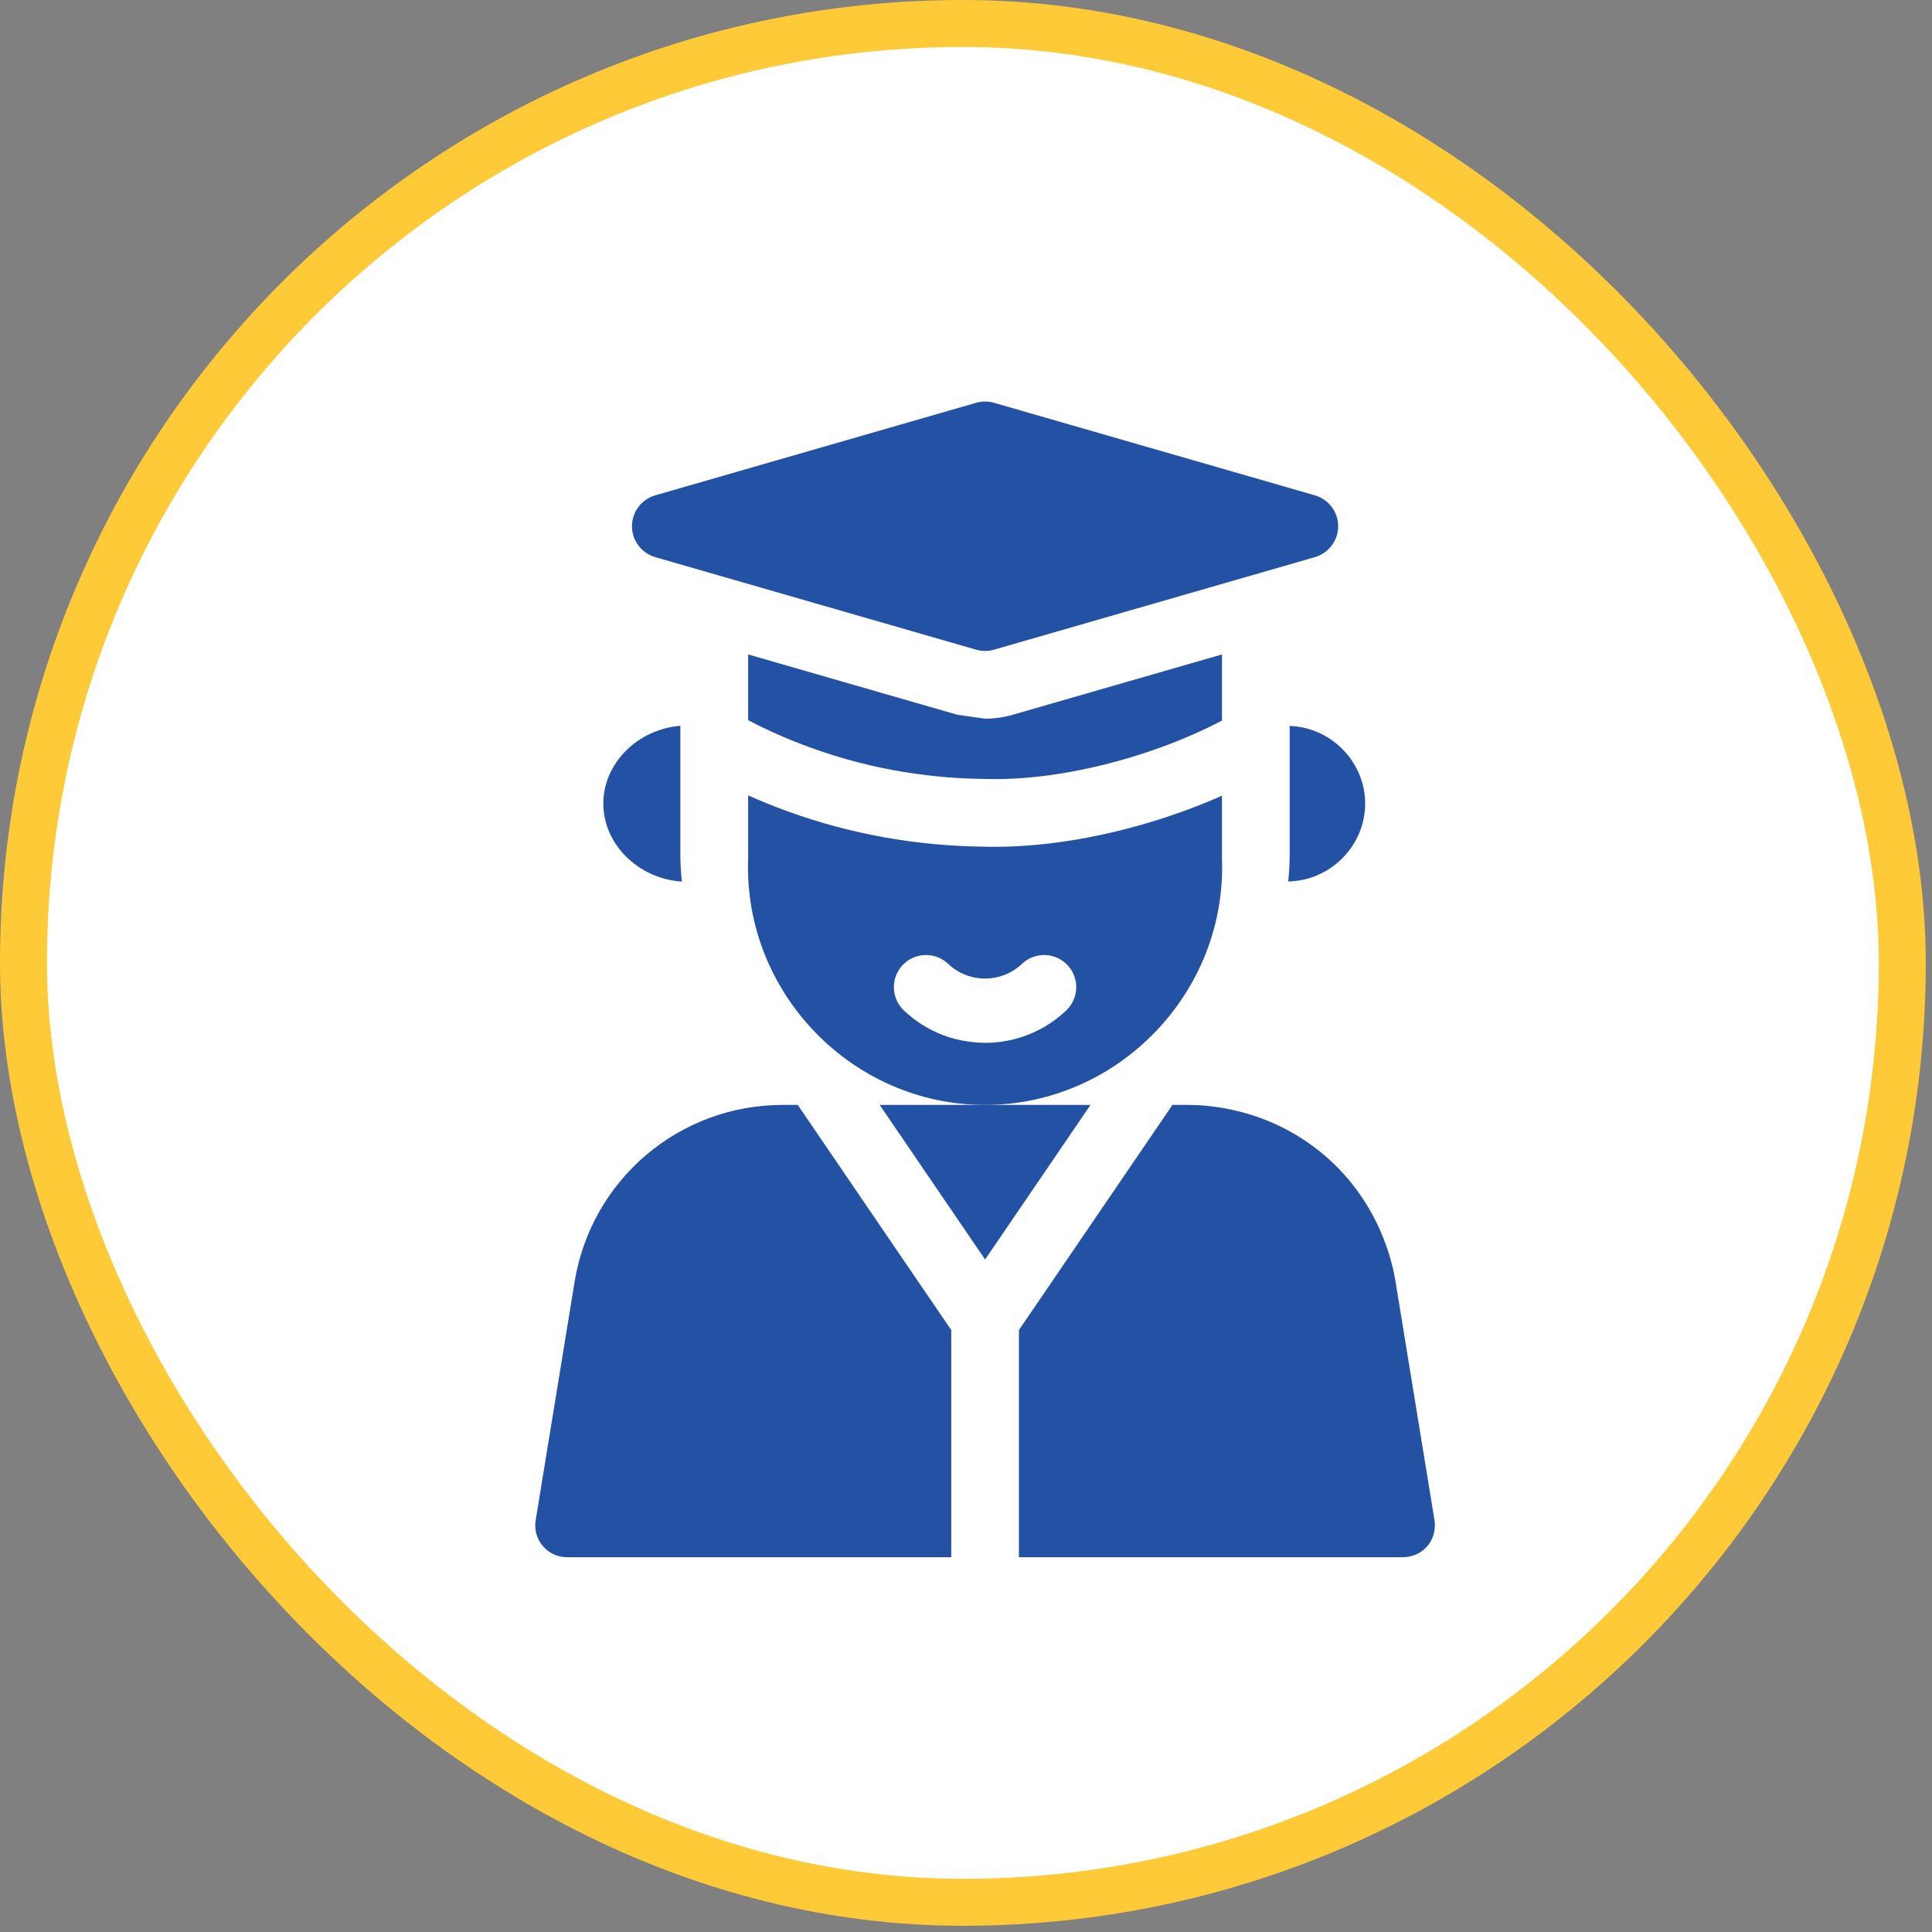
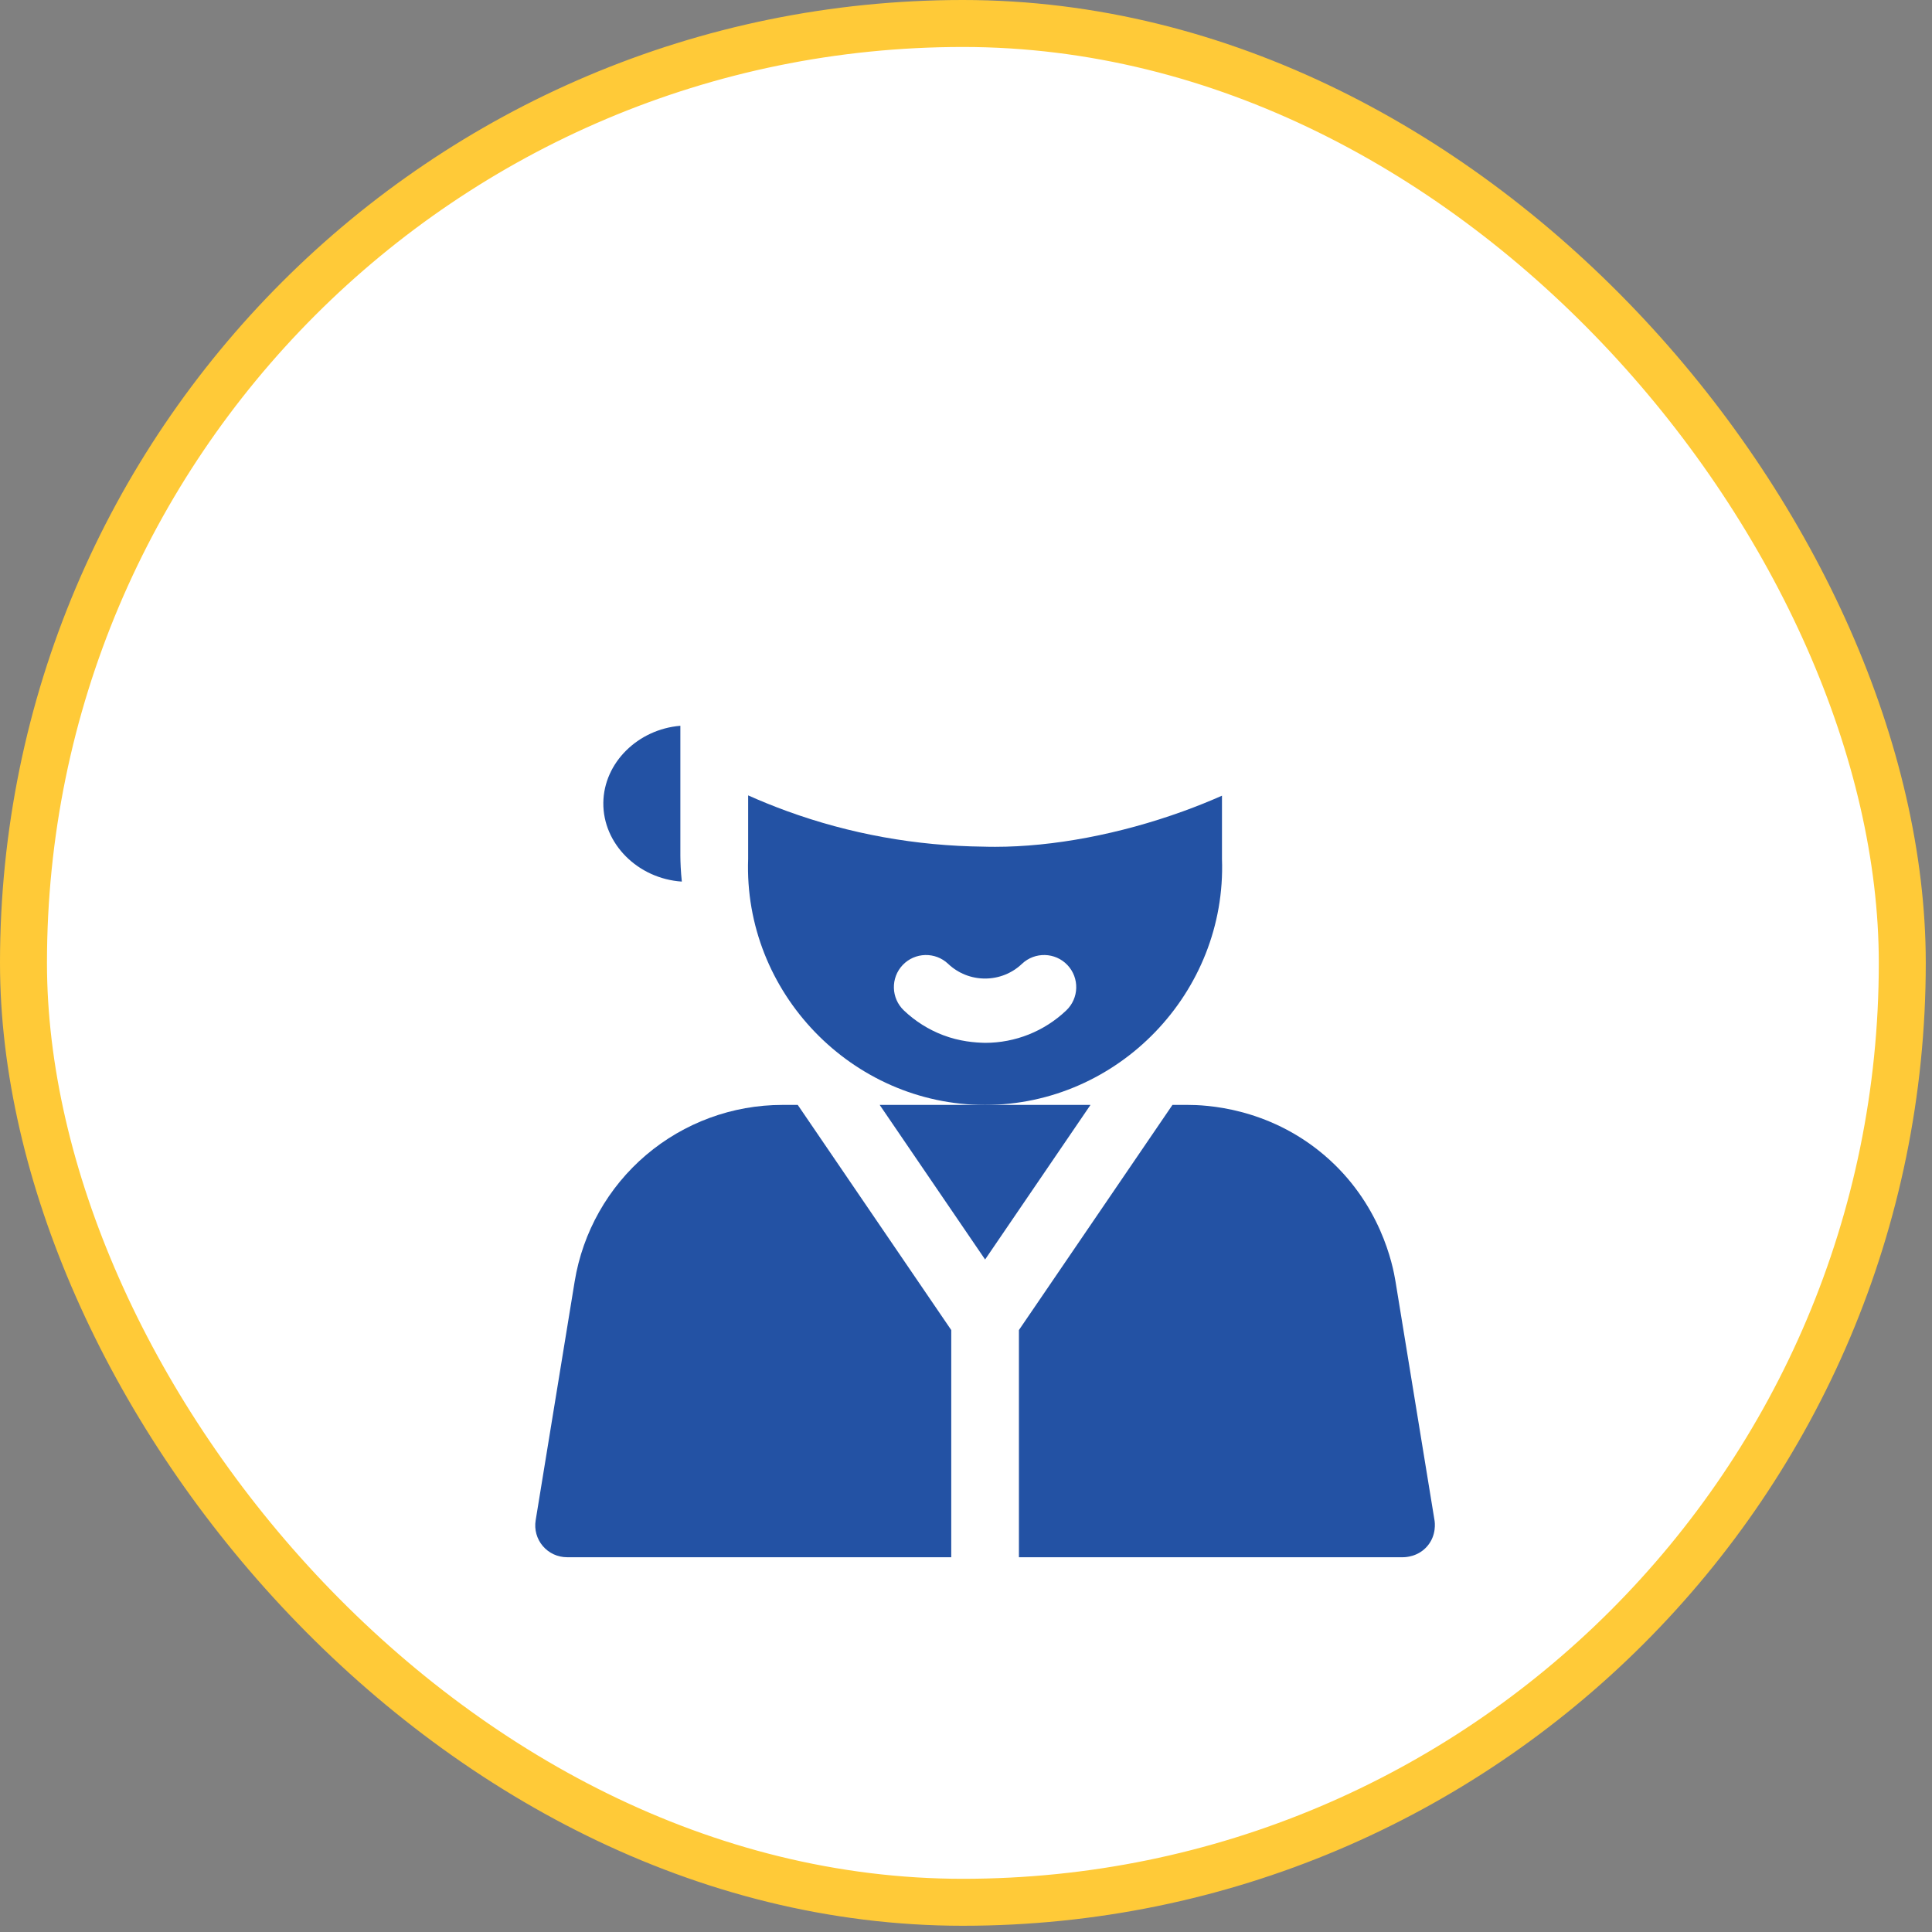
<svg xmlns="http://www.w3.org/2000/svg" width="71" height="71" viewBox="0 0 71 71" fill="none">
  <rect x="0" y="0" width="71" height="71" fill="#808080" stroke="none" />
  <rect x="0.863" y="0.863" width="69.045" height="69.045" rx="34.523" fill="white" />
  <rect x="0.863" y="0.863" width="69.045" height="69.045" rx="34.523" stroke="#FFCA38" stroke-width="1.726" />
  <g clip-path="url(#clip0_518_1051)">
    <path d="M25.057 32.398C23.445 32.291 22.155 31.011 22.172 29.5C22.19 28.031 23.441 26.801 25.003 26.672V31.45C25.005 31.696 25.017 32.018 25.057 32.398Z" fill="#2352A4" />
-     <path d="M50.169 29.51C50.182 31.056 48.916 32.363 47.342 32.393C47.381 32.016 47.393 31.694 47.395 31.448V26.677C48.93 26.734 50.156 28.001 50.169 29.51Z" fill="#2352A4" />
    <path d="M43.48 29.814C41.154 30.656 38.701 31.12 36.574 31.12C36.432 31.12 36.289 31.119 36.15 31.114C33.657 31.087 31.223 30.647 28.916 29.806C28.428 29.628 27.953 29.435 27.494 29.23V31.566C27.319 36.474 31.313 40.606 36.2 40.606C41.088 40.606 45.082 36.474 44.907 31.566V29.241C44.447 29.445 43.97 29.637 43.48 29.814ZM39.183 37.134C38.375 37.901 37.315 38.324 36.2 38.324C35.833 38.315 35.274 38.277 34.652 38.039C34.124 37.837 33.637 37.532 33.218 37.134C32.745 36.685 32.725 35.938 33.173 35.464C33.622 34.992 34.37 34.972 34.843 35.42C35.211 35.769 35.693 35.961 36.2 35.961C36.708 35.961 37.19 35.769 37.557 35.42C38.031 34.972 38.779 34.992 39.227 35.464C39.676 35.938 39.656 36.685 39.183 37.134Z" fill="#2352A4" />
-     <path d="M44.907 24.05V26.48C44.206 26.848 43.438 27.184 42.633 27.475C40.539 28.233 38.205 28.689 36.201 28.626C34.469 28.61 32.224 28.363 29.769 27.468C28.961 27.174 28.192 26.834 27.494 26.465V24.05L35.185 26.268C35.523 26.316 35.86 26.364 36.197 26.411H36.201C36.529 26.411 36.868 26.366 37.218 26.267L44.907 24.05Z" fill="#2352A4" />
-     <path d="M48.323 18.204L36.528 14.802C36.421 14.771 36.311 14.756 36.201 14.756C36.09 14.756 35.98 14.771 35.873 14.802L24.078 18.204C23.574 18.35 23.225 18.814 23.225 19.339C23.225 19.863 23.574 20.328 24.078 20.474C28.01 21.608 31.941 22.742 35.873 23.876C36.004 23.913 36.118 23.922 36.201 23.922C36.283 23.922 36.398 23.913 36.528 23.876C40.46 22.742 44.392 21.608 48.323 20.474C48.827 20.328 49.177 19.863 49.177 19.339C49.177 18.814 48.827 18.35 48.323 18.204Z" fill="#2352A4" />
    <path d="M36.202 46.286L40.075 40.605C37.493 40.605 34.91 40.605 32.328 40.605L36.202 46.286Z" fill="#2352A4" />
    <path d="M52.718 55.873L51.284 47.092C51.186 46.493 50.742 44.215 48.66 42.446C46.579 40.677 44.259 40.605 43.653 40.605H43.087L37.445 48.879V57.227H51.567C51.635 57.227 52.114 57.219 52.456 56.816C52.798 56.413 52.729 55.94 52.718 55.873Z" fill="#2352A4" />
    <path d="M34.958 48.879L29.317 40.605H28.751C26.918 40.605 25.14 41.259 23.743 42.446C22.346 43.633 21.415 45.283 21.119 47.092L19.685 55.873C19.63 56.21 19.726 56.556 19.948 56.816C20.169 57.077 20.495 57.227 20.836 57.227H34.958V48.879Z" fill="#2352A4" />
  </g>
  <defs>
    <clipPath id="clip0_518_1051">
      <rect width="42.471" height="42.471" fill="white" transform="translate(14.967 14.756)" />
    </clipPath>
  </defs>
</svg>